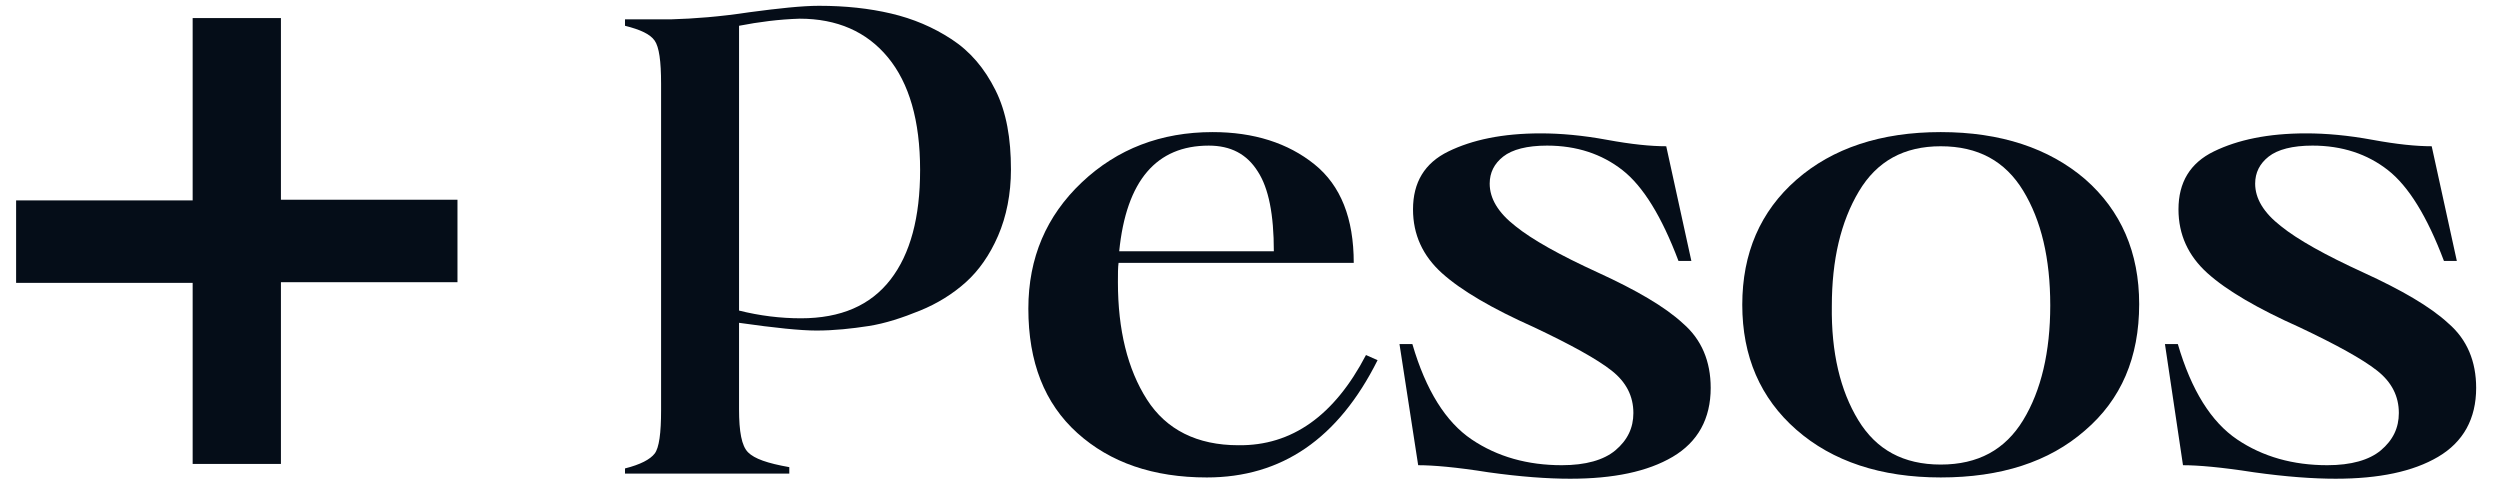
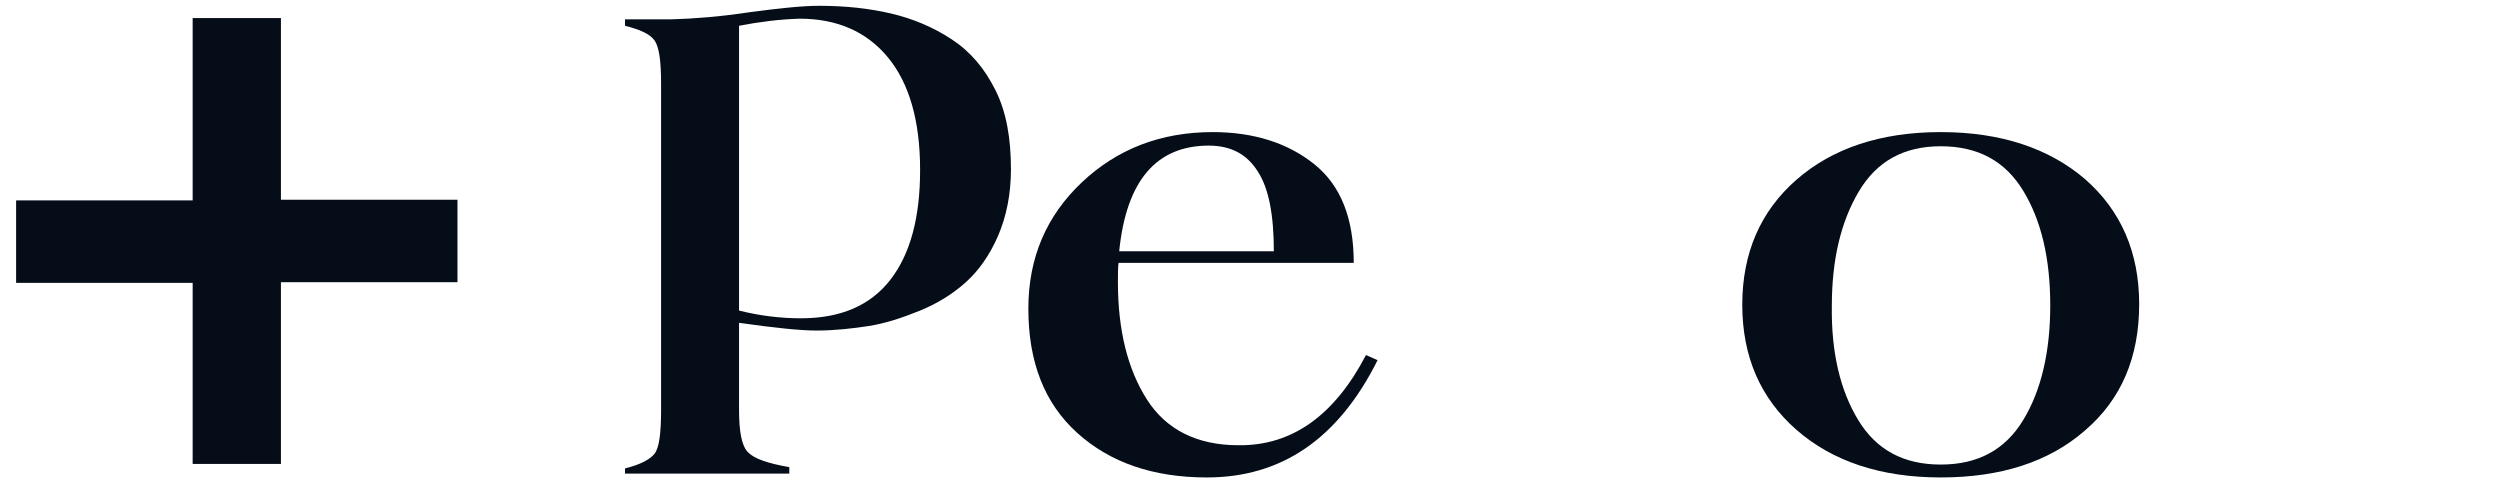
<svg xmlns="http://www.w3.org/2000/svg" version="1.1" id="Capa_1" x="0px" y="0px" viewBox="0 0 388 76" style="enable-background:new 0 0 388 76;" xml:space="preserve">
  <style type="text/css">
	.st0{enable-background:new    ;}
	.st1{fill:#050D18;}
</style>
  <g>
    <g class="st0">
      <path class="st1" d="M2.5,43.9V31.1h27.4V2.8h13.7v28.2H71v12.8H43.6v28.2H29.9V43.9H2.5z" />
    </g>
    <g class="st0">
      <path class="st1" d="M97,73.7v-1c2.4-0.6,3.9-1.4,4.6-2.3s1-3.2,1-6.7V13c0-3.5-0.3-5.7-1-6.7S99.4,4.6,97,4V3h7.2    c3.5-0.1,7.5-0.4,12.1-1.1c4.5-0.6,8.2-1,10.8-1c4.1,0,7.8,0.4,11.2,1.2c3.4,0.8,6.5,2.1,9.4,4s5.1,4.5,6.8,7.9s2.4,7.5,2.4,12.3    c0,3.8-0.7,7.3-2,10.3s-3,5.4-5,7.2c-2,1.8-4.4,3.3-7.1,4.4s-5.4,2-8,2.4c-2.6,0.4-5.3,0.7-8.1,0.7c-2.4,0-6.4-0.4-12-1.2v13.4    c0,3.5,0.4,5.7,1.4,6.7s3,1.7,6.4,2.3v1H97z M114.7,4v44.2c3.2,0.8,6.4,1.2,9.6,1.2c6.2,0,10.8-2,13.9-6c3.1-4,4.6-9.7,4.6-17    c0-7.7-1.7-13.5-5-17.5s-7.9-6-13.7-6C120.9,3,117.8,3.4,114.7,4z" />
      <path class="st1" d="M212,55.1l1.8,0.8c-6.1,12.2-14.9,18.2-26.5,18.2c-8.3,0-15-2.3-20.1-6.9c-5.1-4.6-7.6-11-7.6-19.3    c0-7.9,2.8-14.4,8.3-19.6c5.5-5.2,12.3-7.8,20.3-7.8c6.4,0,11.7,1.7,15.8,5c4.1,3.3,6.1,8.4,6.1,15.3h-36.5    c-0.1,0.7-0.1,1.7-0.1,3c0,7.4,1.5,13.5,4.5,18.2c3,4.7,7.8,7.1,14.2,7.1C200.5,69.2,207.1,64.5,212,55.1z M187.6,22.6    c-8.1,0-12.8,5.4-13.9,16.4h24c0-5.7-0.8-9.8-2.5-12.4C193.5,23.9,191,22.6,187.6,22.6z" />
-       <path class="st1" d="M220.1,72.2l-2.9-18.8h2c2.1,7.2,5.2,12.1,9.2,14.8c4,2.7,8.7,4,14,4c3.7,0,6.5-0.8,8.3-2.3    c1.9-1.6,2.8-3.5,2.8-5.8c0-2.6-1.1-4.8-3.4-6.6c-2.3-1.8-6.3-4-12-6.7c-6.5-2.9-11.3-5.7-14.3-8.4c-3-2.7-4.5-6-4.5-9.9    c0-4.2,1.8-7.2,5.5-9s8.4-2.8,14.3-2.8c3.1,0,6.5,0.3,10.3,1s6.8,1,9.2,1l3.9,17.8h-2c-2.6-6.9-5.5-11.6-8.7-14.1    s-7.1-3.8-11.7-3.8c-3.1,0-5.4,0.6-6.8,1.7c-1.4,1.1-2.1,2.5-2.1,4.2c0,2.3,1.3,4.5,4,6.6c2.6,2.1,6.9,4.5,12.8,7.2    c5.9,2.7,10.4,5.3,13.2,7.9c2.9,2.5,4.3,5.9,4.3,10c0,4.8-2,8.4-5.9,10.7c-3.9,2.3-9.2,3.4-15.9,3.4c-3.5,0-7.7-0.3-12.7-1    C226,72.5,222.4,72.2,220.1,72.2z" />
      <path class="st1" d="M323.6,66.8c-5.6,4.9-13.1,7.3-22.4,7.3s-16.8-2.5-22.4-7.4c-5.6-4.9-8.4-11.4-8.4-19.4    c0-8,2.8-14.5,8.4-19.4c5.6-4.9,13.1-7.4,22.4-7.4s16.8,2.5,22.4,7.3c5.6,4.9,8.4,11.4,8.4,19.4C332,55.5,329.2,62,323.6,66.8z     M288.4,65.2c2.8,4.6,7,6.9,12.8,6.9s10-2.3,12.8-6.9s4.2-10.6,4.2-17.8c0-7.3-1.4-13.2-4.2-17.8c-2.8-4.6-7-6.9-12.8-6.9    c-5.7,0-9.9,2.3-12.7,7s-4.2,10.6-4.2,17.8C284.2,54.7,285.6,60.6,288.4,65.2z" />
-       <path class="st1" d="M338.8,72.2L336,53.4h2c2.1,7.2,5.2,12.1,9.2,14.8c4,2.7,8.7,4,14,4c3.7,0,6.5-0.8,8.3-2.3    c1.9-1.6,2.8-3.5,2.8-5.8c0-2.6-1.1-4.8-3.4-6.6c-2.3-1.8-6.3-4-12-6.7c-6.5-2.9-11.3-5.7-14.3-8.4s-4.5-6-4.5-9.9    c0-4.2,1.8-7.2,5.5-9s8.4-2.8,14.3-2.8c3.1,0,6.5,0.3,10.3,1c3.8,0.7,6.8,1,9.2,1l3.9,17.8h-2c-2.6-6.9-5.5-11.6-8.7-14.1    s-7.1-3.8-11.7-3.8c-3.1,0-5.4,0.6-6.8,1.7c-1.4,1.1-2.1,2.5-2.1,4.2c0,2.3,1.3,4.5,4,6.6c2.6,2.1,6.9,4.5,12.8,7.2    c5.9,2.7,10.4,5.3,13.2,7.9c2.9,2.5,4.3,5.9,4.3,10c0,4.8-2,8.4-5.9,10.7s-9.2,3.4-15.9,3.4c-3.5,0-7.7-0.3-12.7-1    C344.7,72.5,341.1,72.2,338.8,72.2z" />
    </g>
  </g>
</svg>